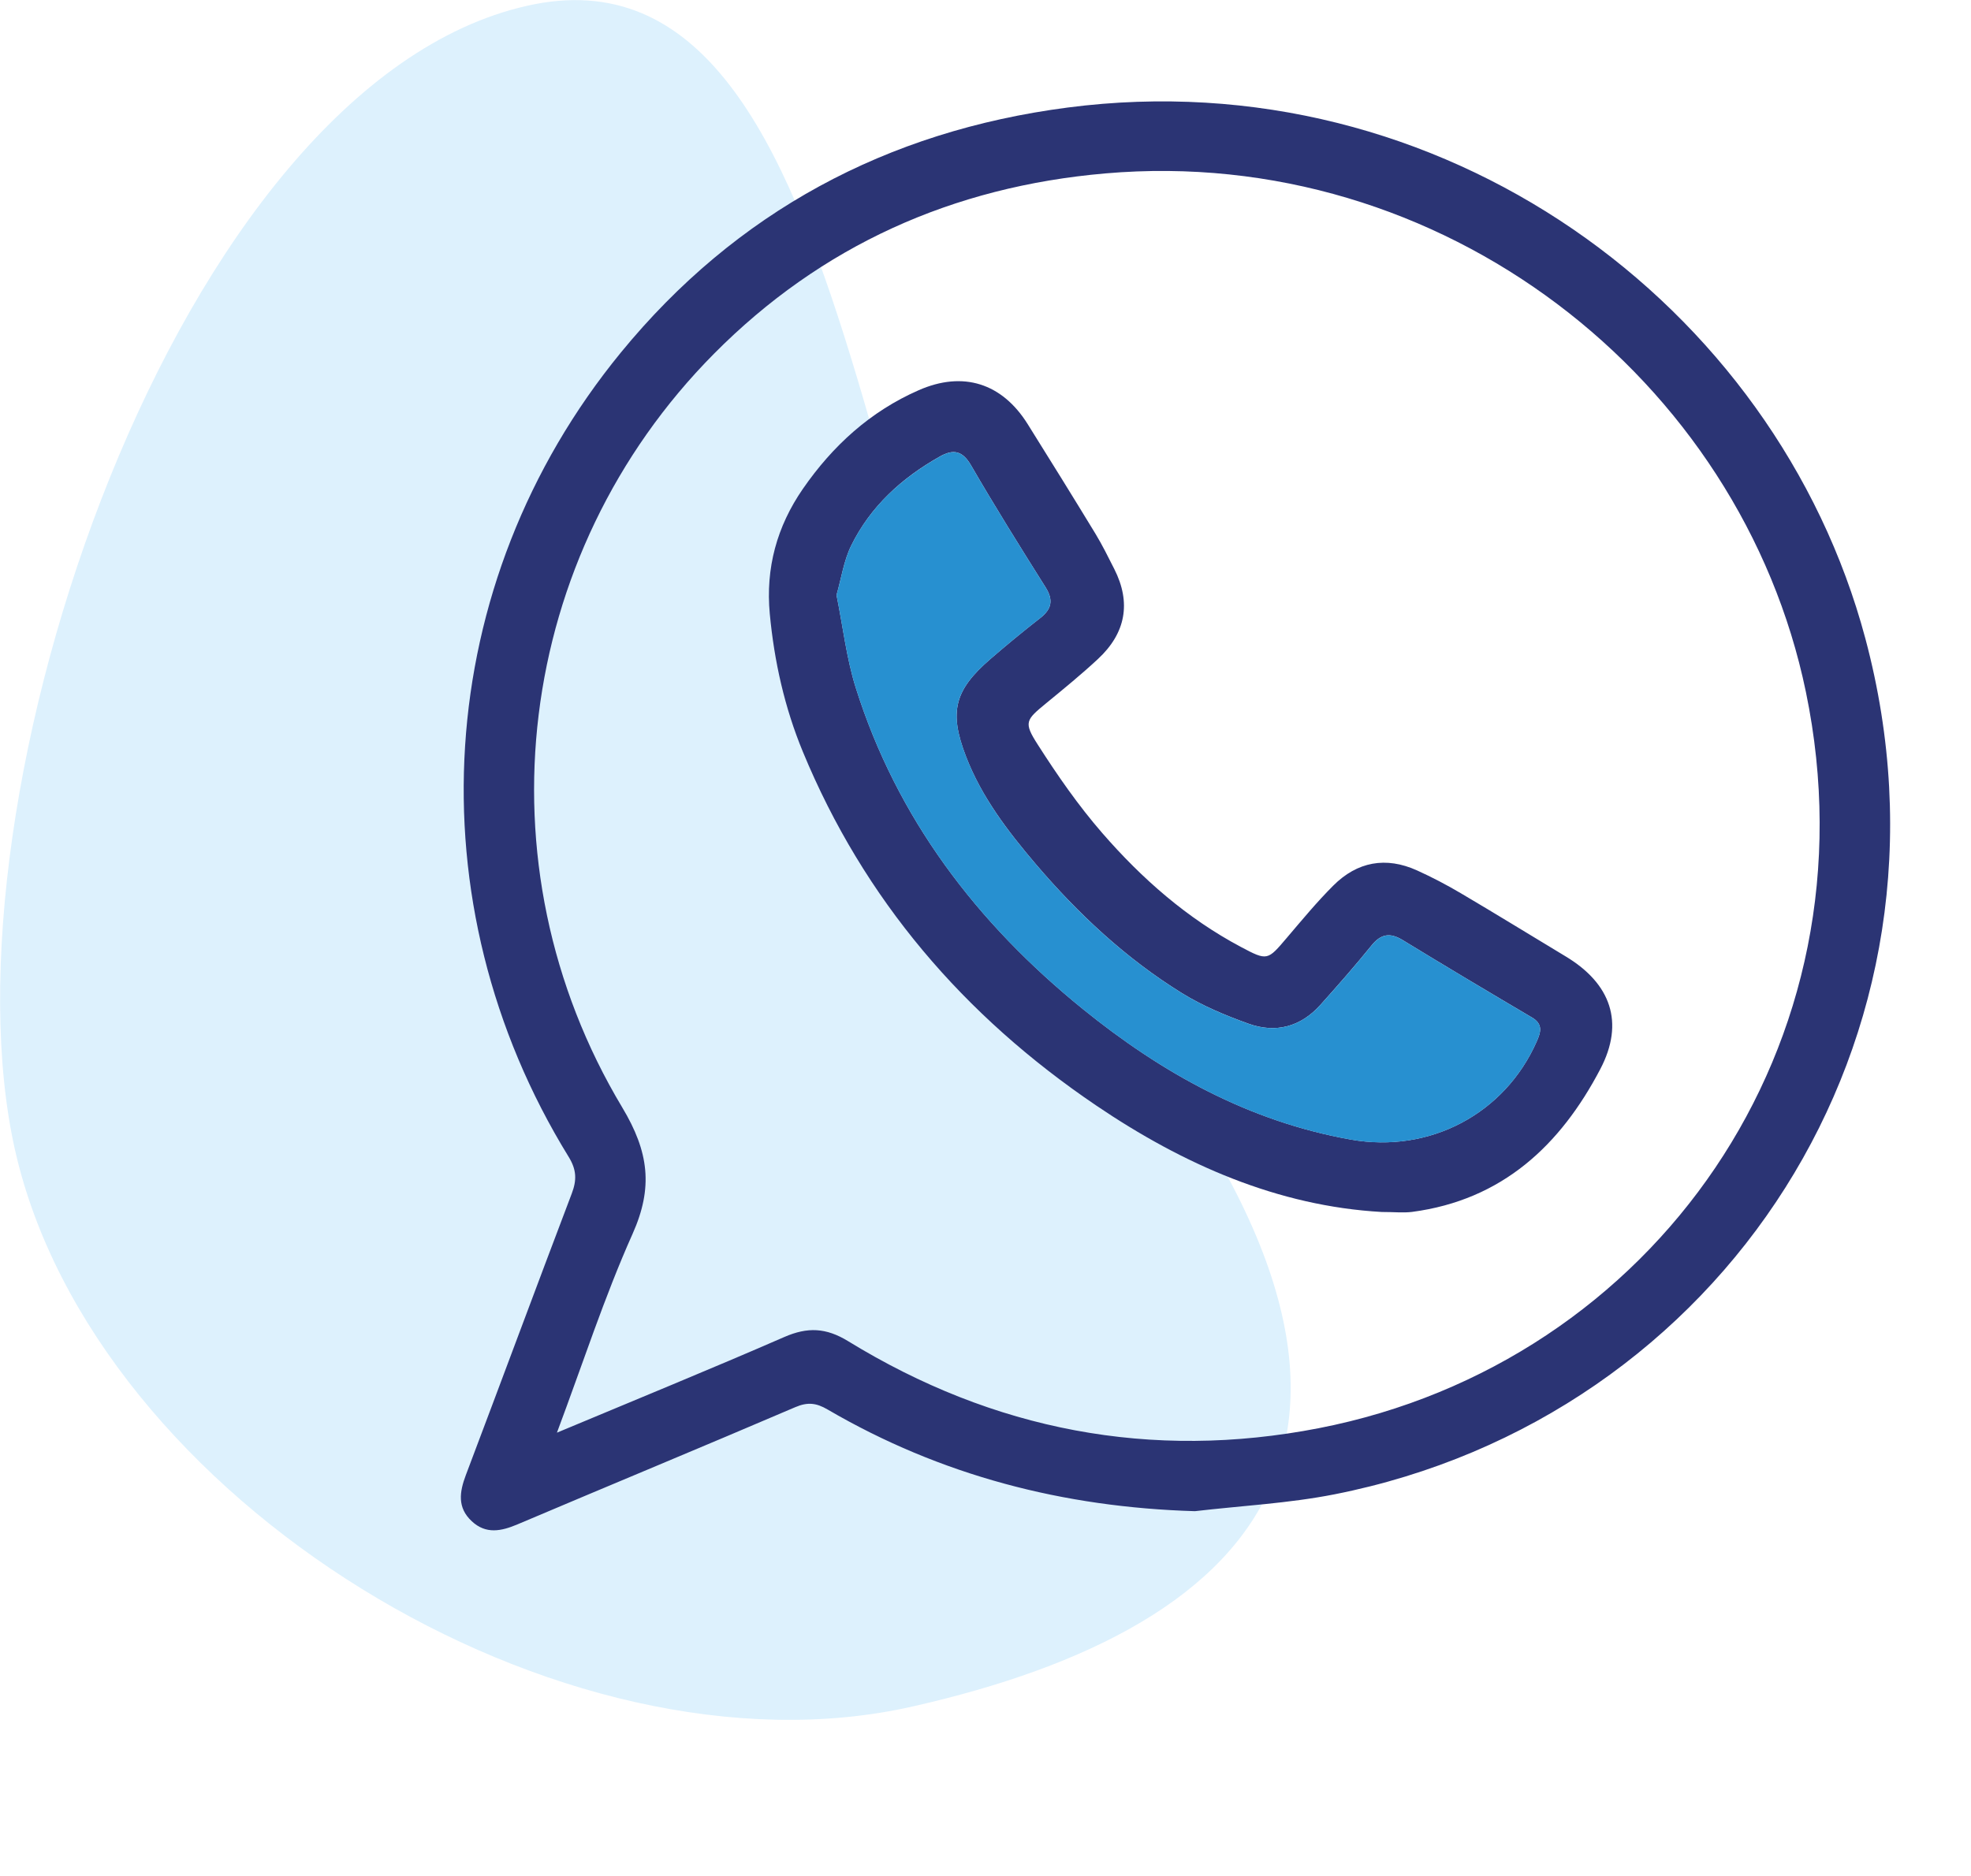
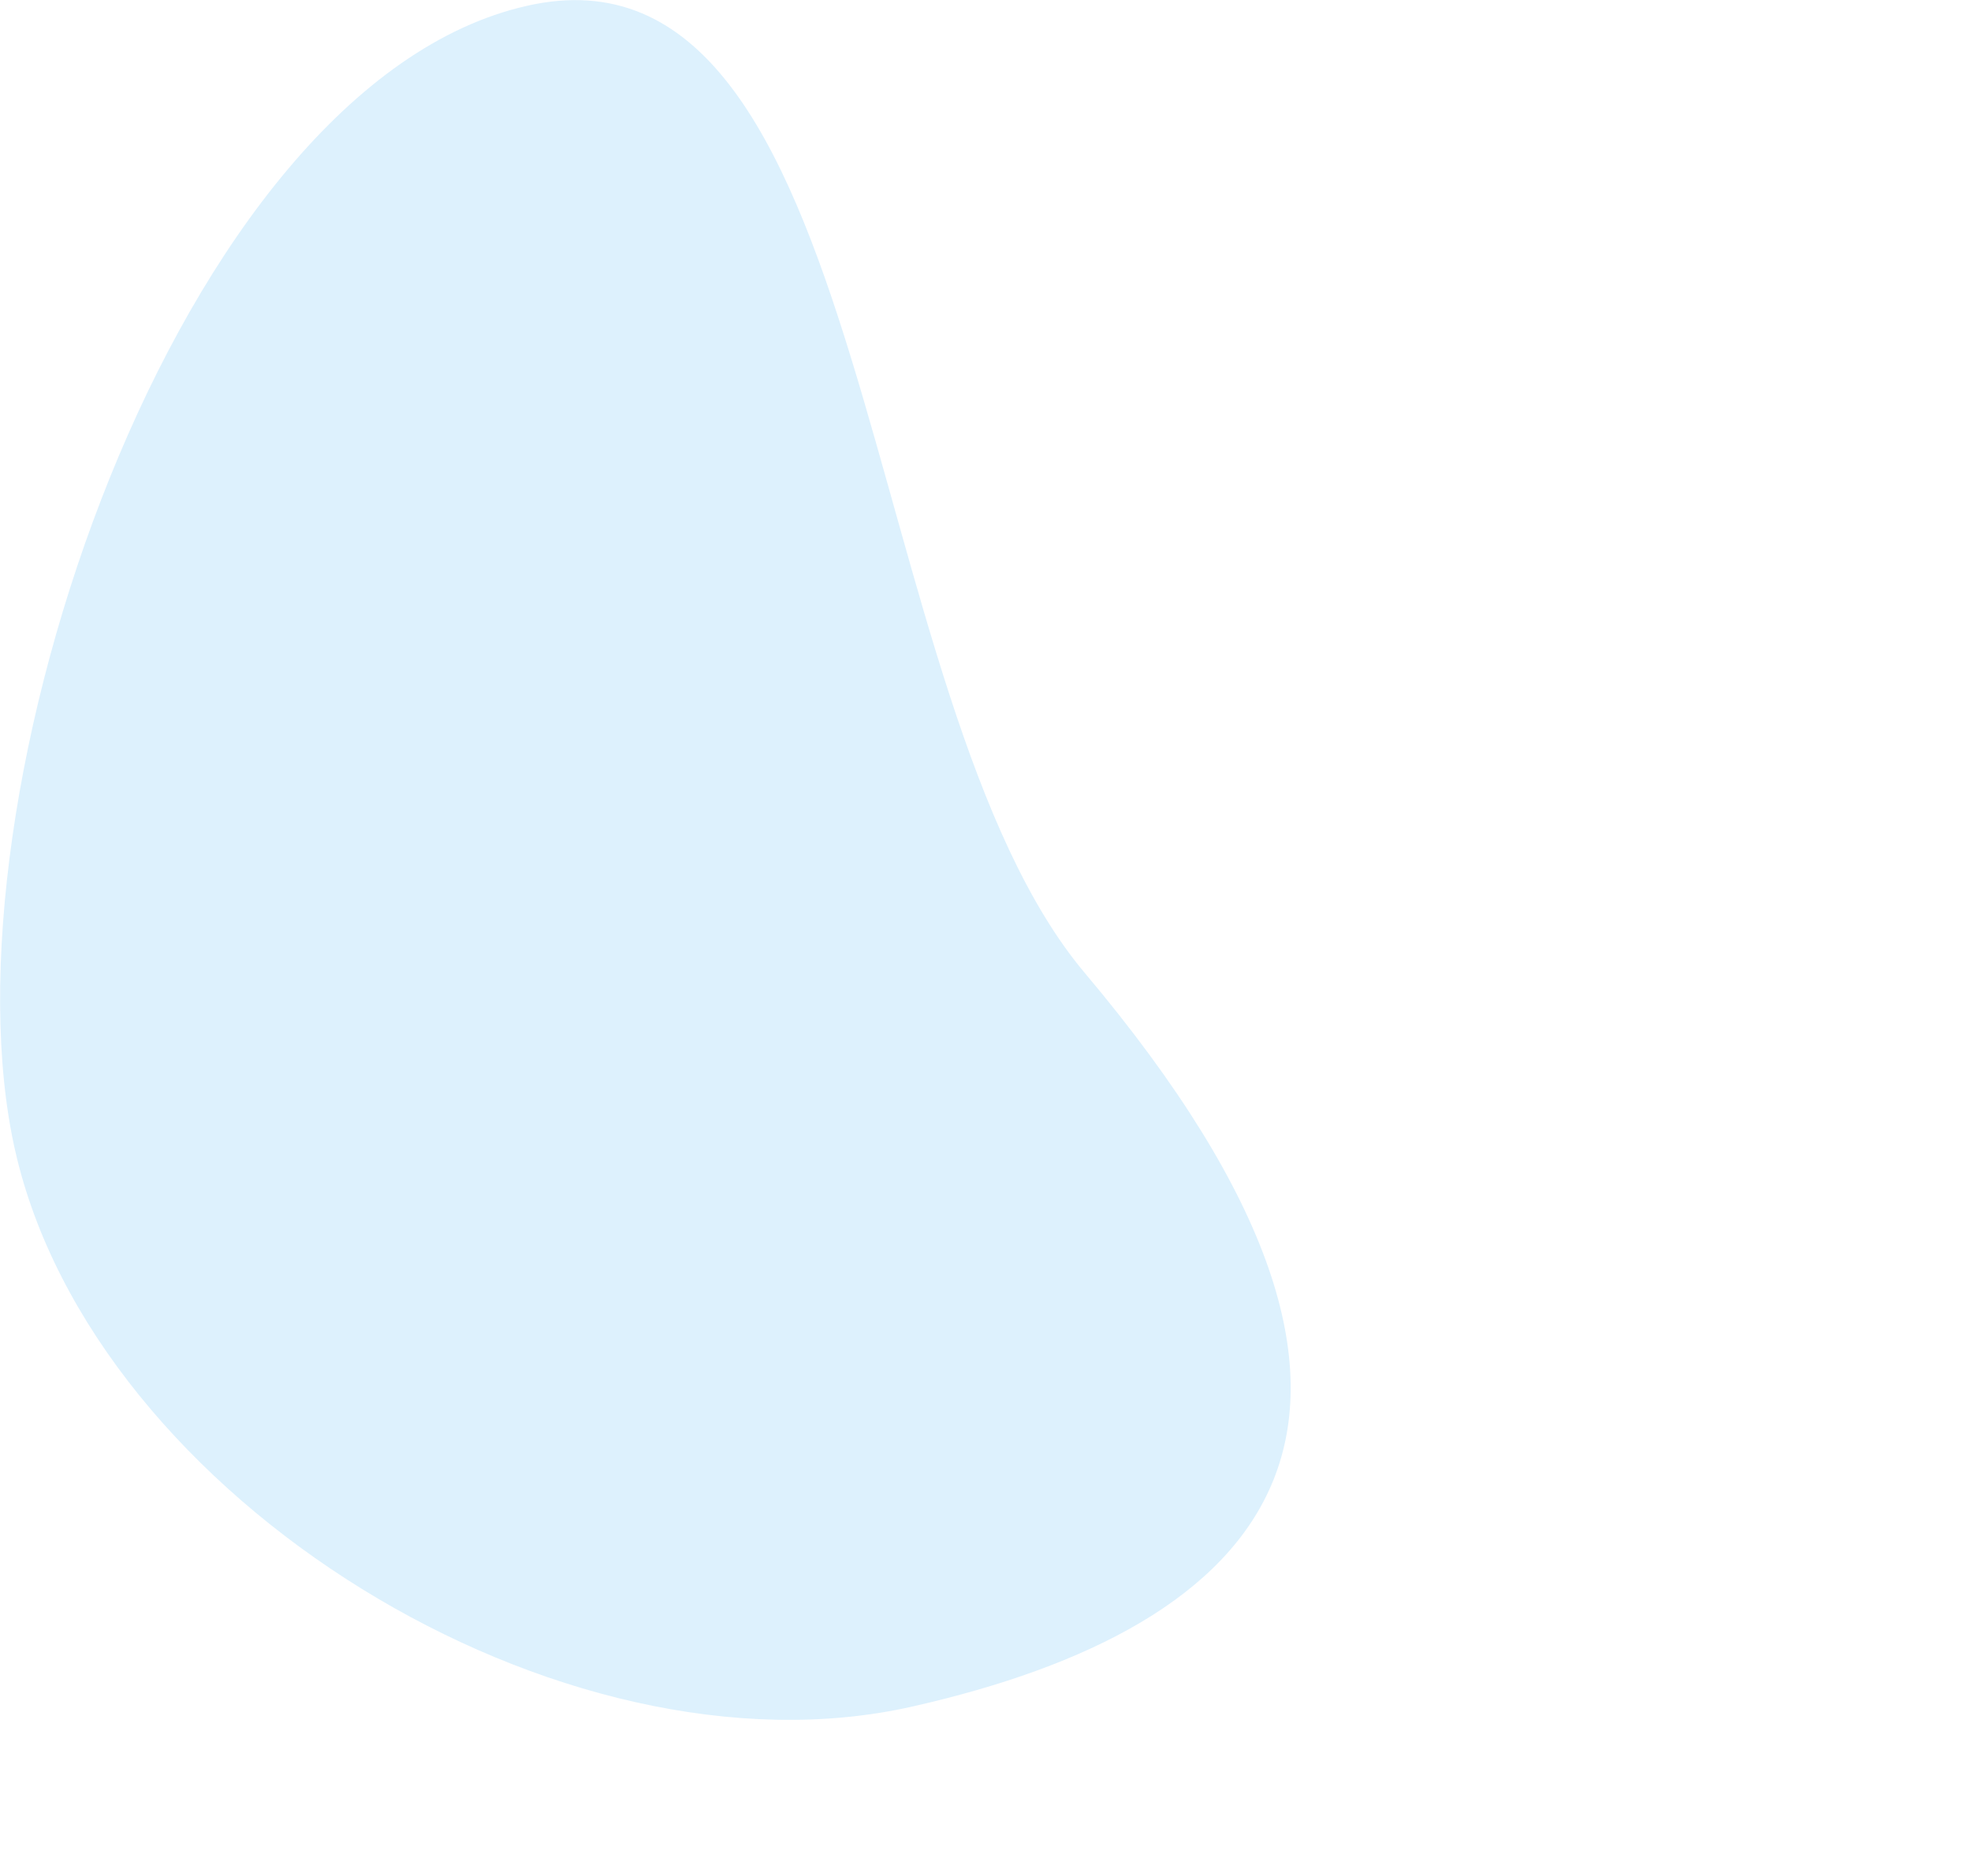
<svg xmlns="http://www.w3.org/2000/svg" width="83" height="79" viewBox="0 0 83 79" fill="none">
  <g clip-path="url(#clip0_43_137)">
    <path d="M22.186 0.246C7.417 3.586 -2.685 33.812 0.639 48.466C3.963 63.12 23.644 75.221 38.413 71.88C53.182 68.54 61.778 60.091 45.683 40.983C35.973 29.456 36.939 -3.111 22.186 0.246Z" fill="#DDF1FD" />
    <g clip-path="url(#clip1_43_137)">
-       <path d="M50.319 63.65C44.782 63.487 39.615 62.149 34.85 59.367C34.383 59.093 34.015 59.044 33.494 59.267C29.602 60.934 25.689 62.552 21.792 64.205C21.106 64.495 20.465 64.628 19.869 64.076C19.249 63.501 19.348 62.84 19.619 62.124C21.112 58.176 22.578 54.218 24.077 50.272C24.291 49.708 24.285 49.276 23.948 48.728C17.352 38.019 18.177 24.579 26.148 14.845C30.987 8.937 37.33 5.521 44.964 4.529C60.679 2.487 74.777 12.776 78.55 26.889C83.055 43.739 72.51 59.725 56.191 62.941C54.262 63.321 52.276 63.421 50.319 63.65ZM23.453 60.343C26.774 58.952 29.919 57.669 33.03 56.313C34.009 55.887 34.787 55.92 35.718 56.491C41.833 60.242 48.474 61.529 55.536 60.154C69.63 57.409 79.122 43.994 76.047 29.143C73.31 15.935 60.716 6.075 46.545 7.304C40.116 7.861 34.577 10.35 30.066 14.9C21.681 23.358 20.053 36.391 26.204 46.647C27.327 48.519 27.511 50.017 26.638 51.97C25.447 54.635 24.546 57.424 23.453 60.343Z" fill="#2B3474" />
      <path d="M58.187 51.048C53.814 50.8 49.838 49.053 46.16 46.562C40.585 42.787 36.379 37.882 33.81 31.666C33.04 29.804 32.604 27.857 32.416 25.854C32.236 23.929 32.713 22.178 33.812 20.587C35.064 18.778 36.646 17.33 38.686 16.436C40.559 15.612 42.197 16.141 43.273 17.858C44.233 19.392 45.188 20.932 46.128 22.477C46.419 22.957 46.669 23.463 46.922 23.964C47.645 25.39 47.404 26.668 46.241 27.752C45.542 28.403 44.797 29.01 44.057 29.618C43.197 30.326 43.096 30.42 43.7 31.361C44.526 32.654 45.411 33.93 46.419 35.09C48.083 37.005 49.984 38.678 52.256 39.885C53.375 40.48 53.377 40.455 54.191 39.498C54.826 38.753 55.452 37.993 56.145 37.301C57.153 36.293 58.359 36.066 59.676 36.663C60.302 36.947 60.916 37.268 61.508 37.618C62.992 38.492 64.457 39.396 65.932 40.284C67.834 41.429 68.418 43.066 67.392 45.025C65.715 48.229 63.269 50.544 59.46 51.045C59.092 51.09 58.716 51.048 58.187 51.048ZM35.226 25.064C35.498 26.4 35.644 27.721 36.036 28.965C37.769 34.466 41.132 38.88 45.598 42.499C48.921 45.191 52.588 47.233 56.886 47.998C60.201 48.587 63.37 46.919 64.716 43.857C64.885 43.473 64.984 43.135 64.514 42.857C62.694 41.783 60.876 40.701 59.072 39.598C58.534 39.269 58.153 39.332 57.755 39.823C57.062 40.68 56.333 41.509 55.597 42.331C54.773 43.248 53.723 43.53 52.575 43.117C51.608 42.771 50.64 42.366 49.772 41.83C47.412 40.37 45.404 38.492 43.613 36.391C42.435 35.006 41.334 33.568 40.676 31.854C39.959 29.988 40.187 29.074 41.694 27.767C42.381 27.173 43.083 26.594 43.799 26.036C44.294 25.653 44.366 25.271 44.027 24.733C42.96 23.037 41.896 21.335 40.892 19.602C40.532 18.979 40.146 18.907 39.577 19.228C37.975 20.13 36.656 21.329 35.846 22.976C35.531 23.618 35.428 24.358 35.226 25.064Z" fill="#2B3474" />
      <path d="M35.227 25.064C35.429 24.358 35.533 23.616 35.846 22.978C36.658 21.329 37.975 20.132 39.578 19.23C40.146 18.909 40.532 18.981 40.892 19.603C41.898 21.337 42.96 23.037 44.028 24.735C44.366 25.273 44.293 25.654 43.8 26.038C43.081 26.596 42.38 27.175 41.695 27.769C40.185 29.074 39.96 29.99 40.677 31.856C41.334 33.57 42.435 35.008 43.614 36.393C45.404 38.496 47.412 40.373 49.773 41.832C50.64 42.368 51.608 42.773 52.575 43.119C53.724 43.53 54.773 43.248 55.597 42.333C56.334 41.513 57.062 40.682 57.756 39.825C58.154 39.334 58.534 39.269 59.073 39.6C60.877 40.701 62.693 41.785 64.515 42.859C64.986 43.137 64.885 43.475 64.717 43.859C63.37 46.92 60.2 48.589 56.886 48.001C52.587 47.237 48.921 45.193 45.598 42.501C41.132 38.884 37.771 34.468 36.036 28.967C35.644 27.721 35.496 26.4 35.227 25.064Z" fill="#2790D0" />
    </g>
  </g>
  <defs>
    <clipPath id="clip0_43_137">
      <rect width="82.703" height="78.151" fill="white" />
    </clipPath>
    <clipPath id="clip1_43_137">
-       <rect width="60.186" height="60.186" fill="white" transform="translate(19.407 4.271)" />
-     </clipPath>
+       </clipPath>
  </defs>
</svg>